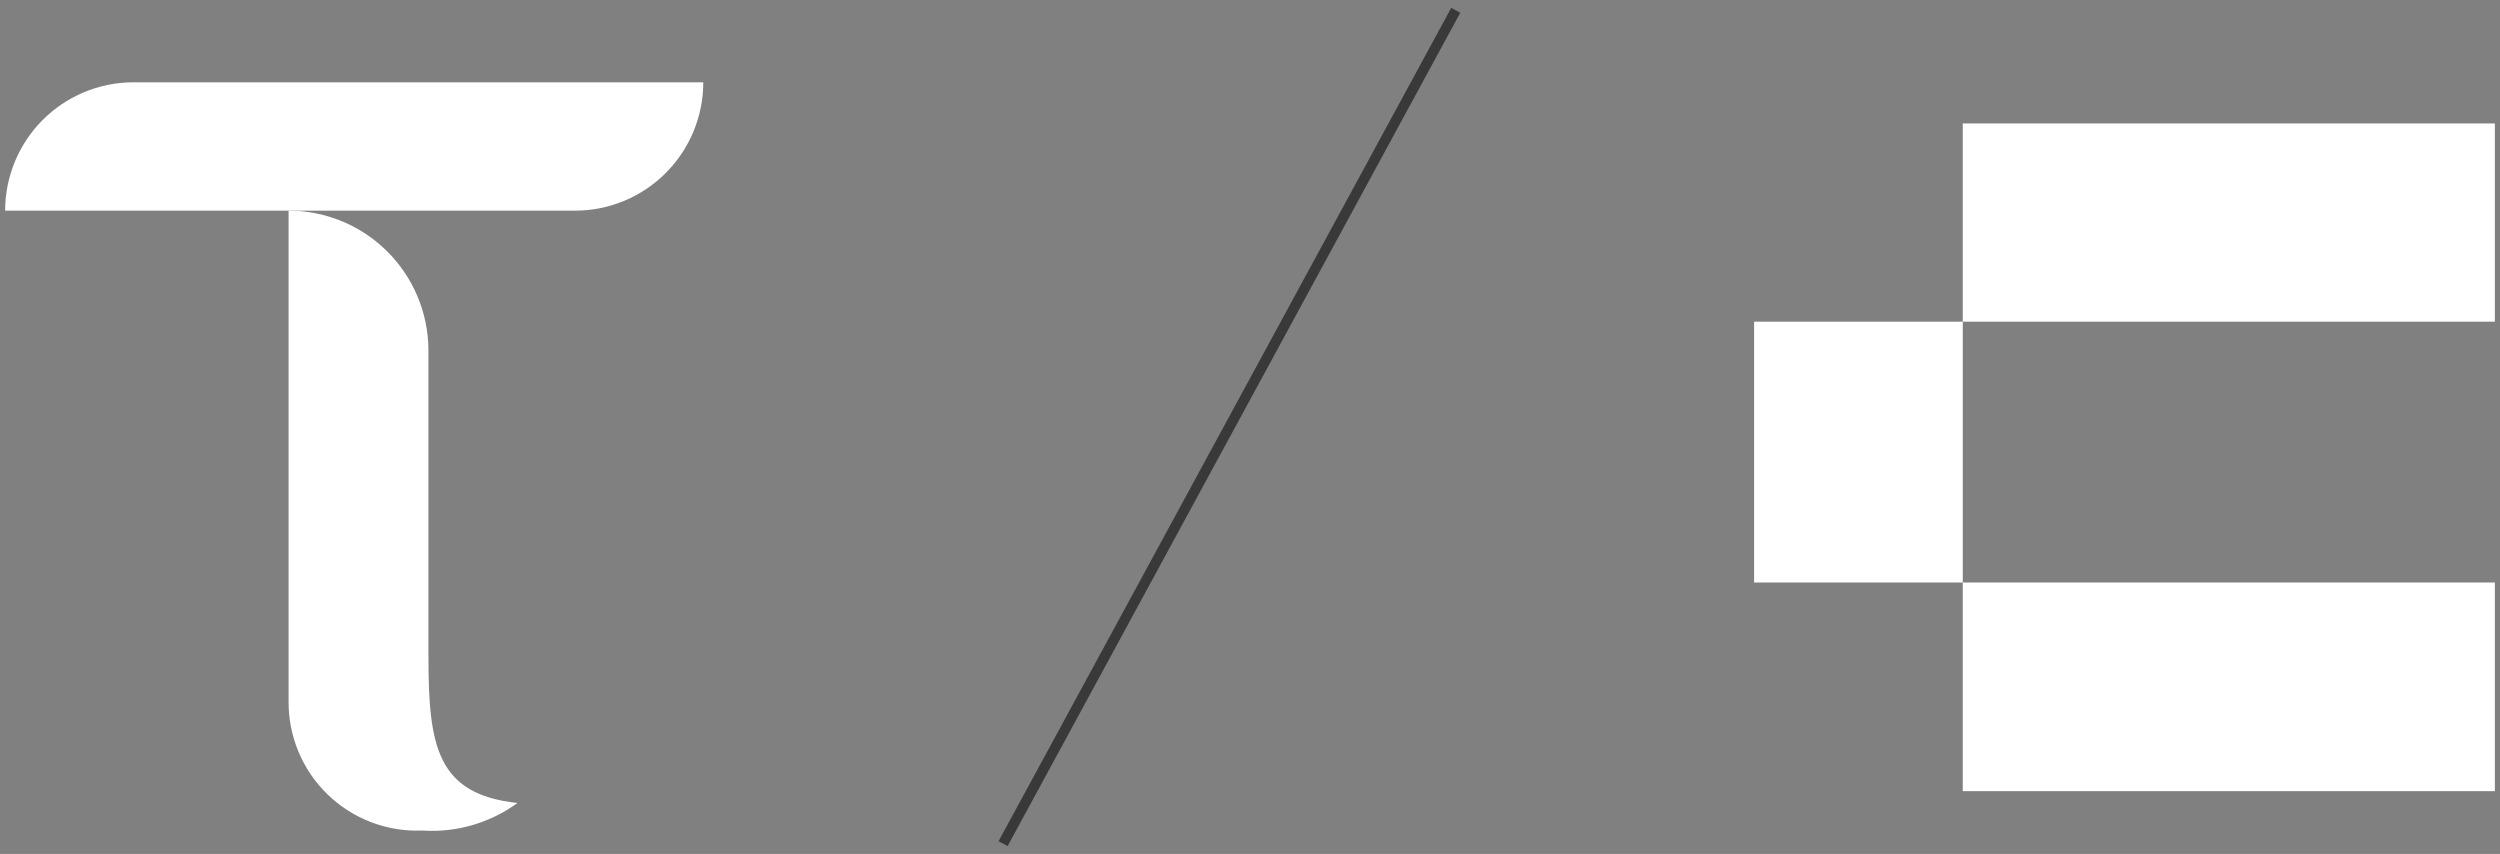
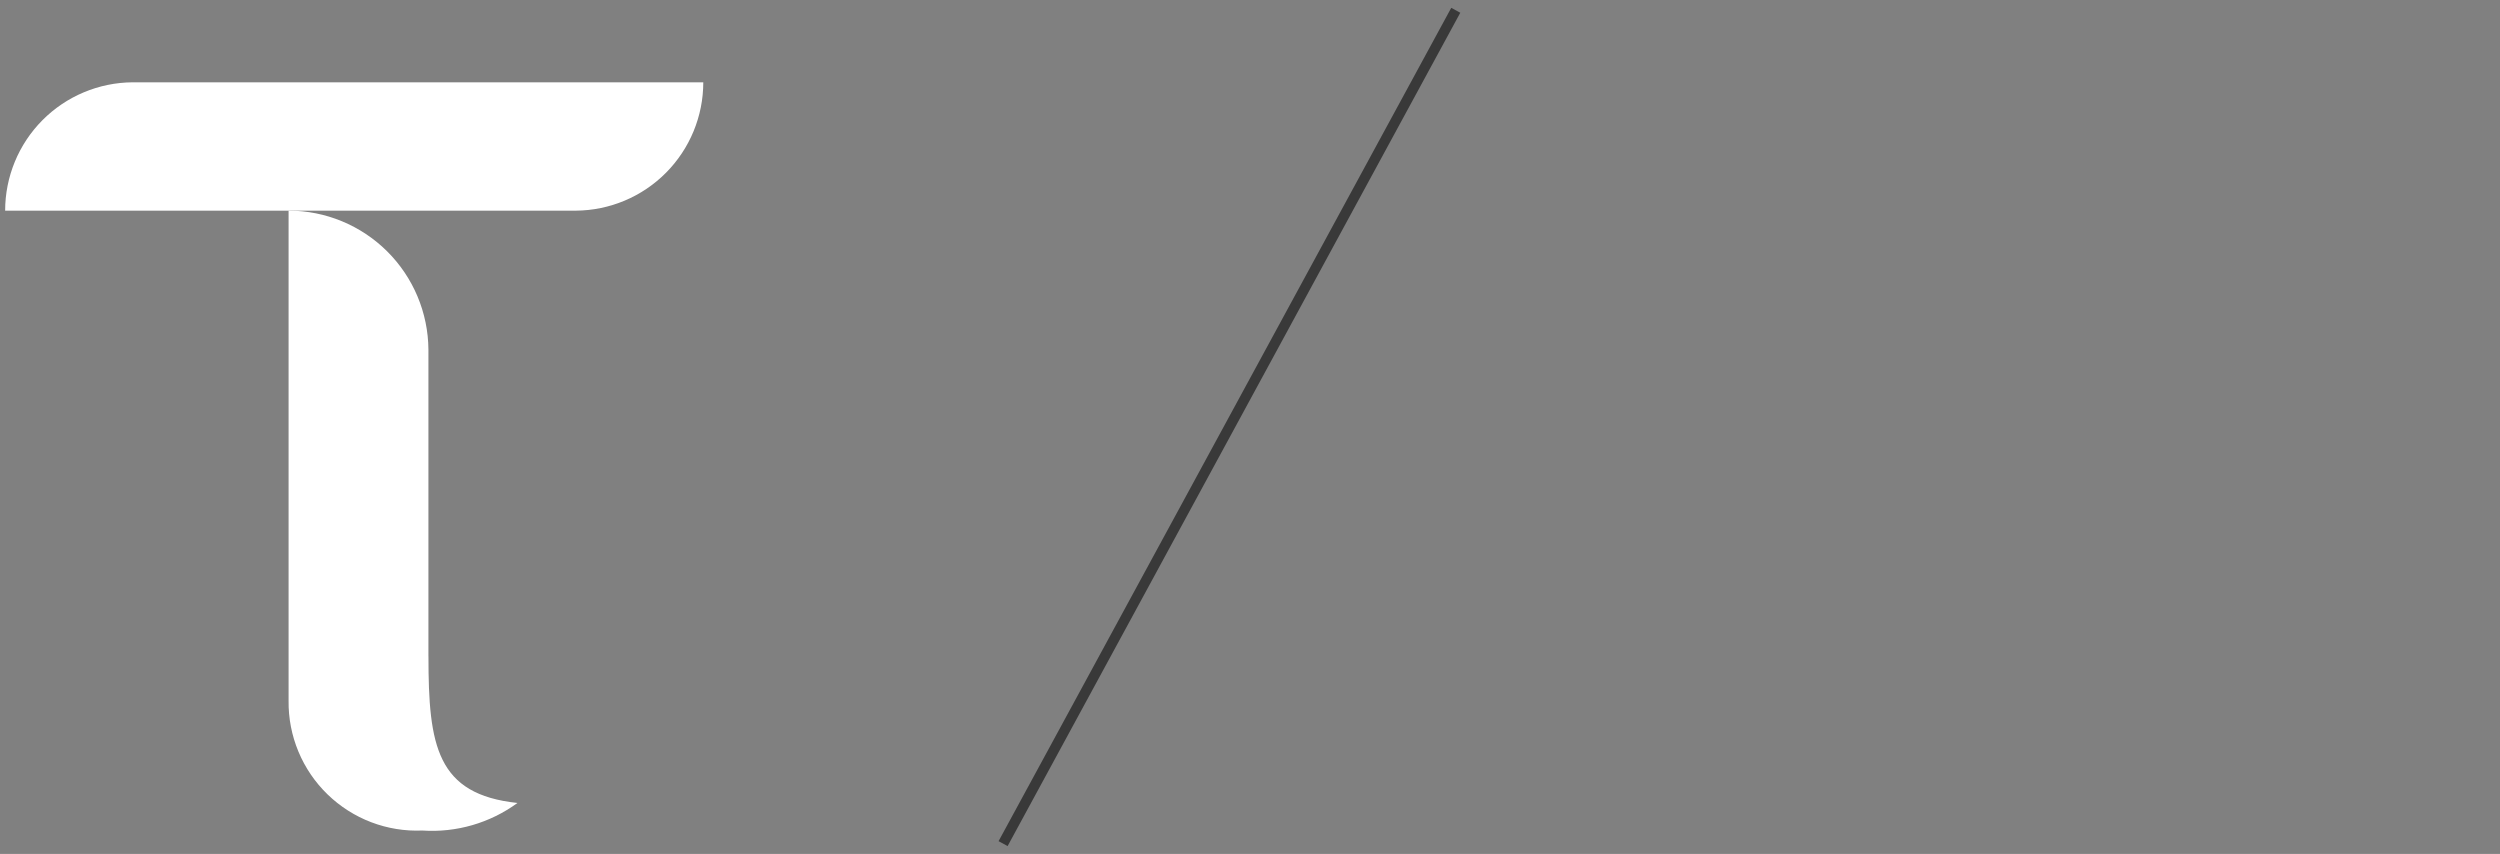
<svg xmlns="http://www.w3.org/2000/svg" width="243" height="83" viewBox="0 0 243 83" fill="none">
  <rect x="0" y="0" width="243" height="83" fill="#808080" stroke="none" />
  <path d="M41.643 63.802V33.99C41.619 30.399 40.177 26.963 37.631 24.431C35.085 21.899 31.641 20.476 28.05 20.473V68.116C28.03 69.811 28.356 71.492 29.007 73.057C29.659 74.622 30.622 76.037 31.839 77.217C33.056 78.397 34.5 79.317 36.084 79.921C37.668 80.524 39.358 80.799 41.052 80.727C44.353 80.95 47.627 80.001 50.297 78.048C42.45 77.217 41.646 72.489 41.646 63.802" fill="white" />
  <path d="M12.894 8C9.6 8.022 6.447 9.346 4.125 11.683C1.803 14.021 0.5 17.182 0.5 20.476H55.964C59.259 20.455 62.411 19.131 64.733 16.793C67.055 14.456 68.359 11.295 68.359 8H12.894Z" fill="white" />
  <path d="M141.5 1L97.5 82" stroke="#393939" />
-   <path fill-rule="evenodd" clip-rule="evenodd" d="M190.781 12H242.5V31.267H190.781V12ZM190.782 56.619H242.5V76.901H190.781V56.62H170.5V31.268H190.782V56.619Z" fill="white" />
</svg>